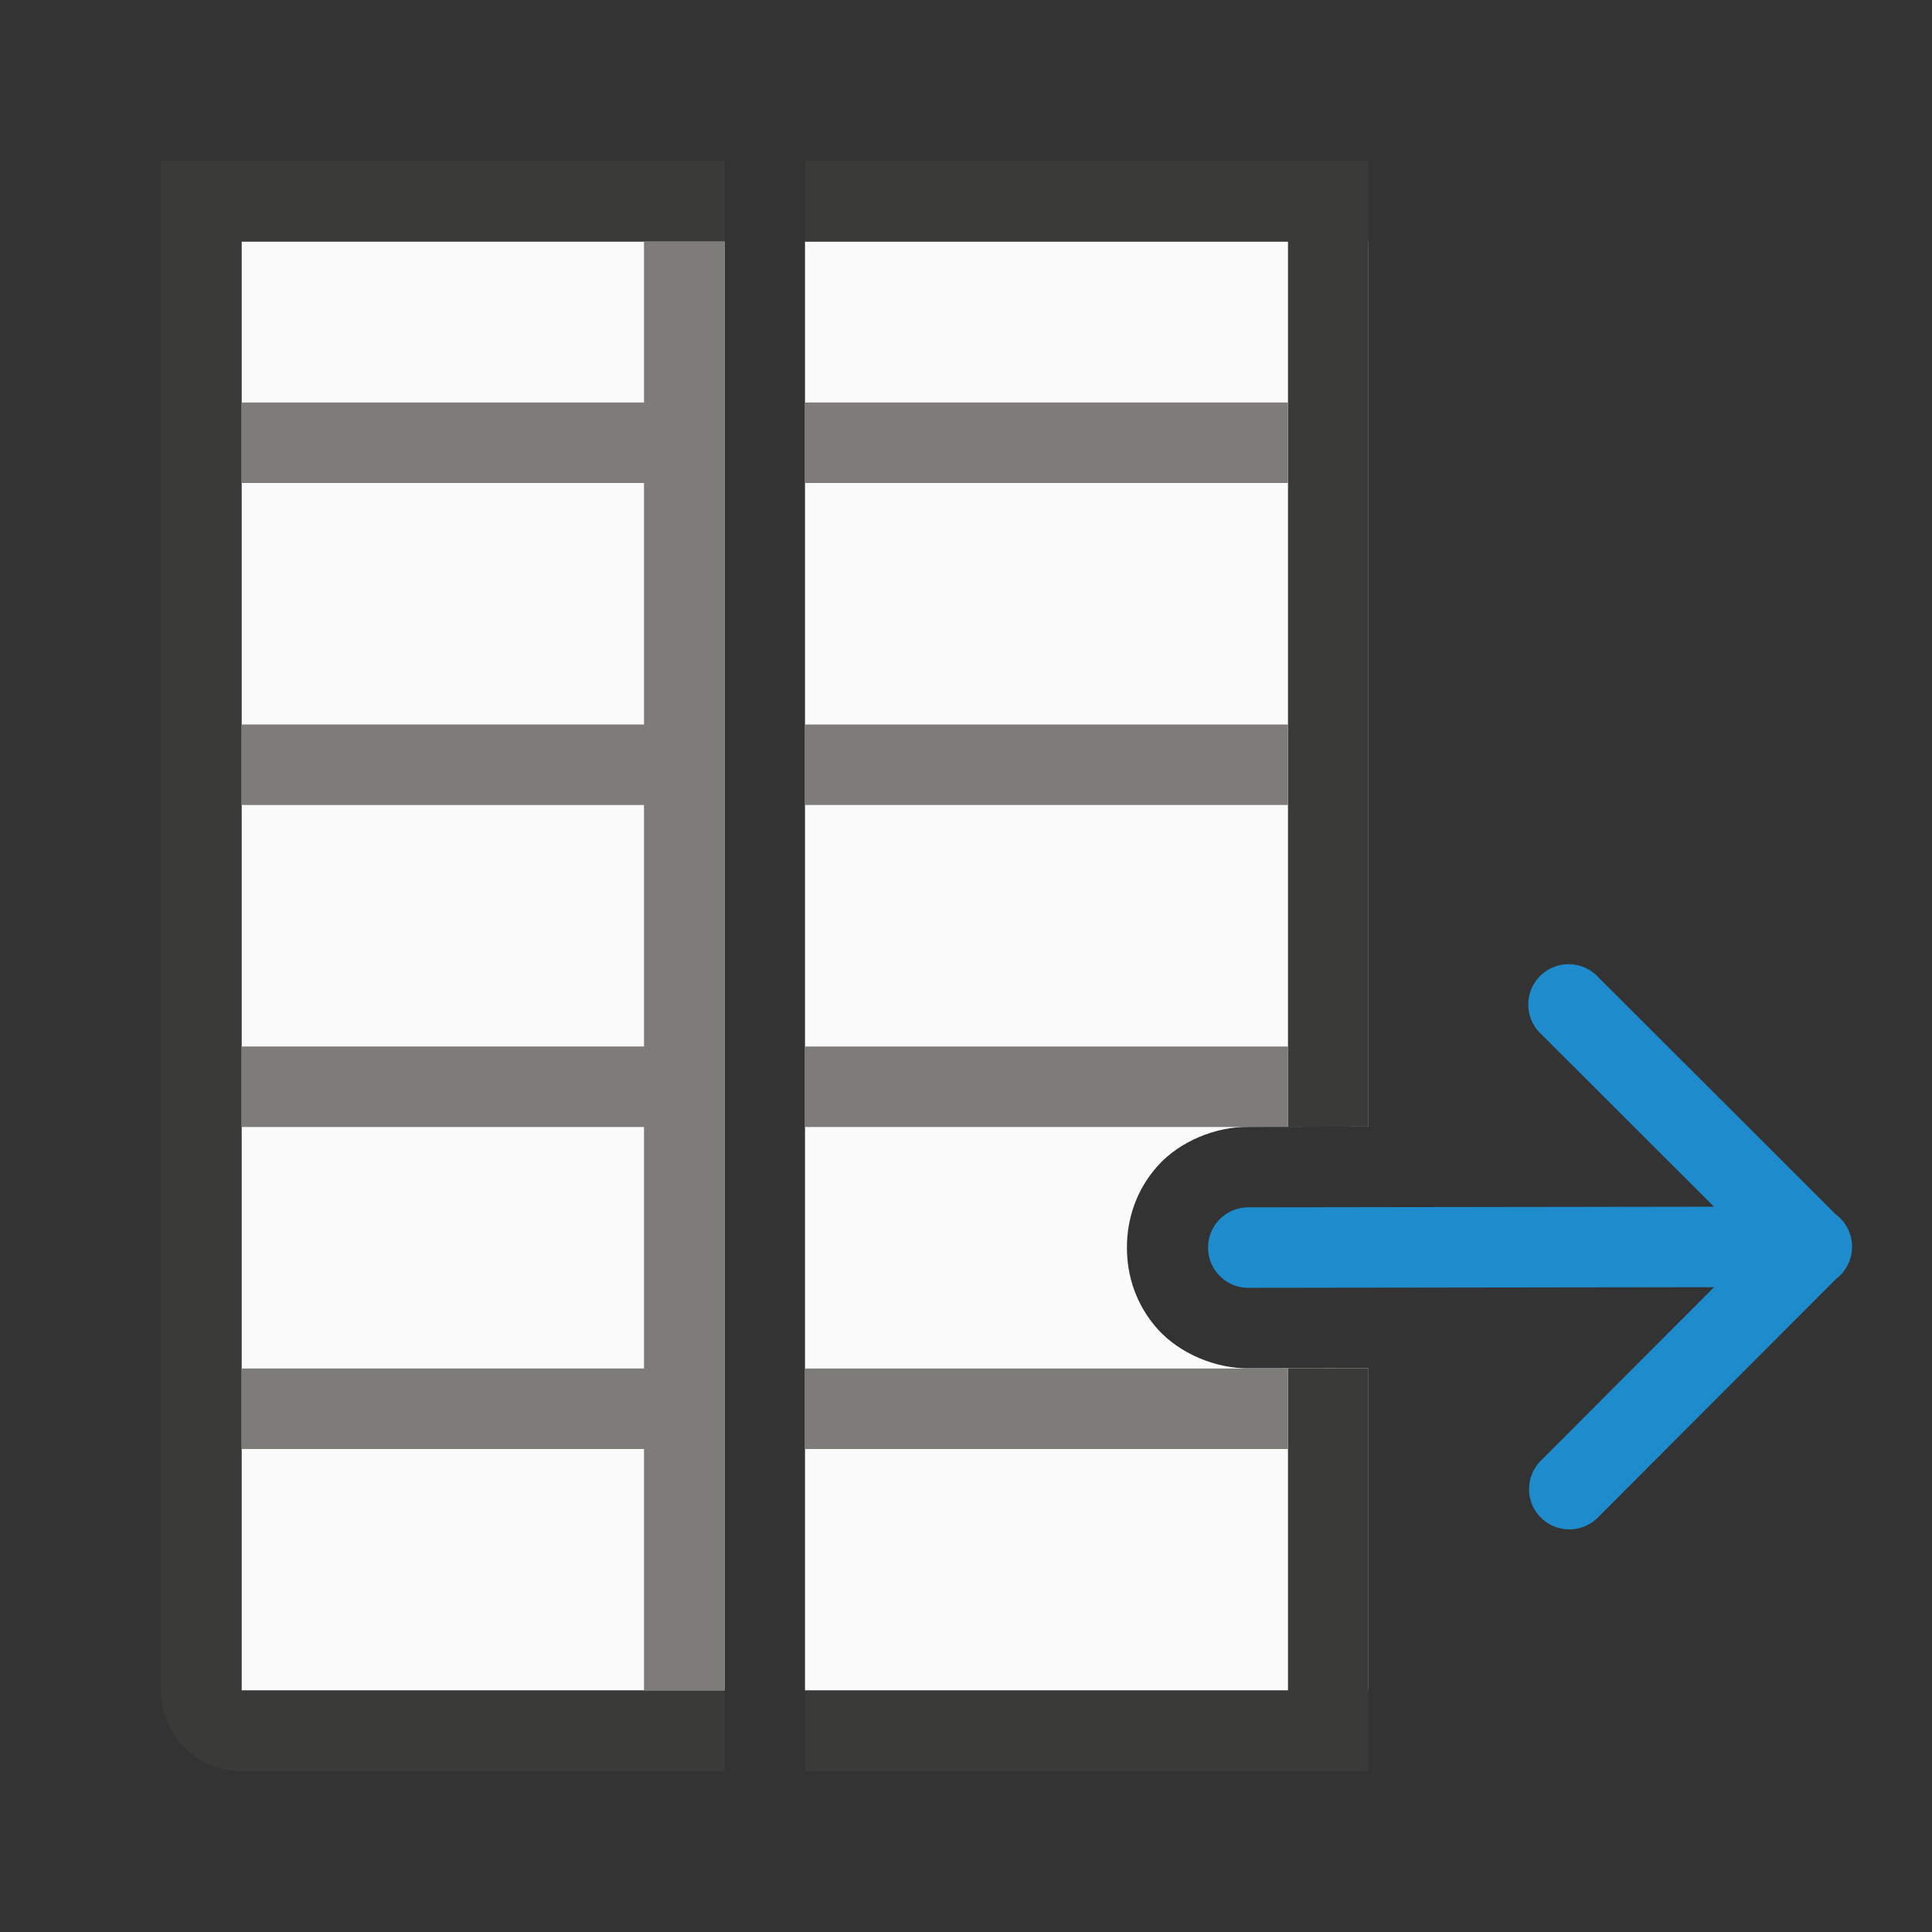
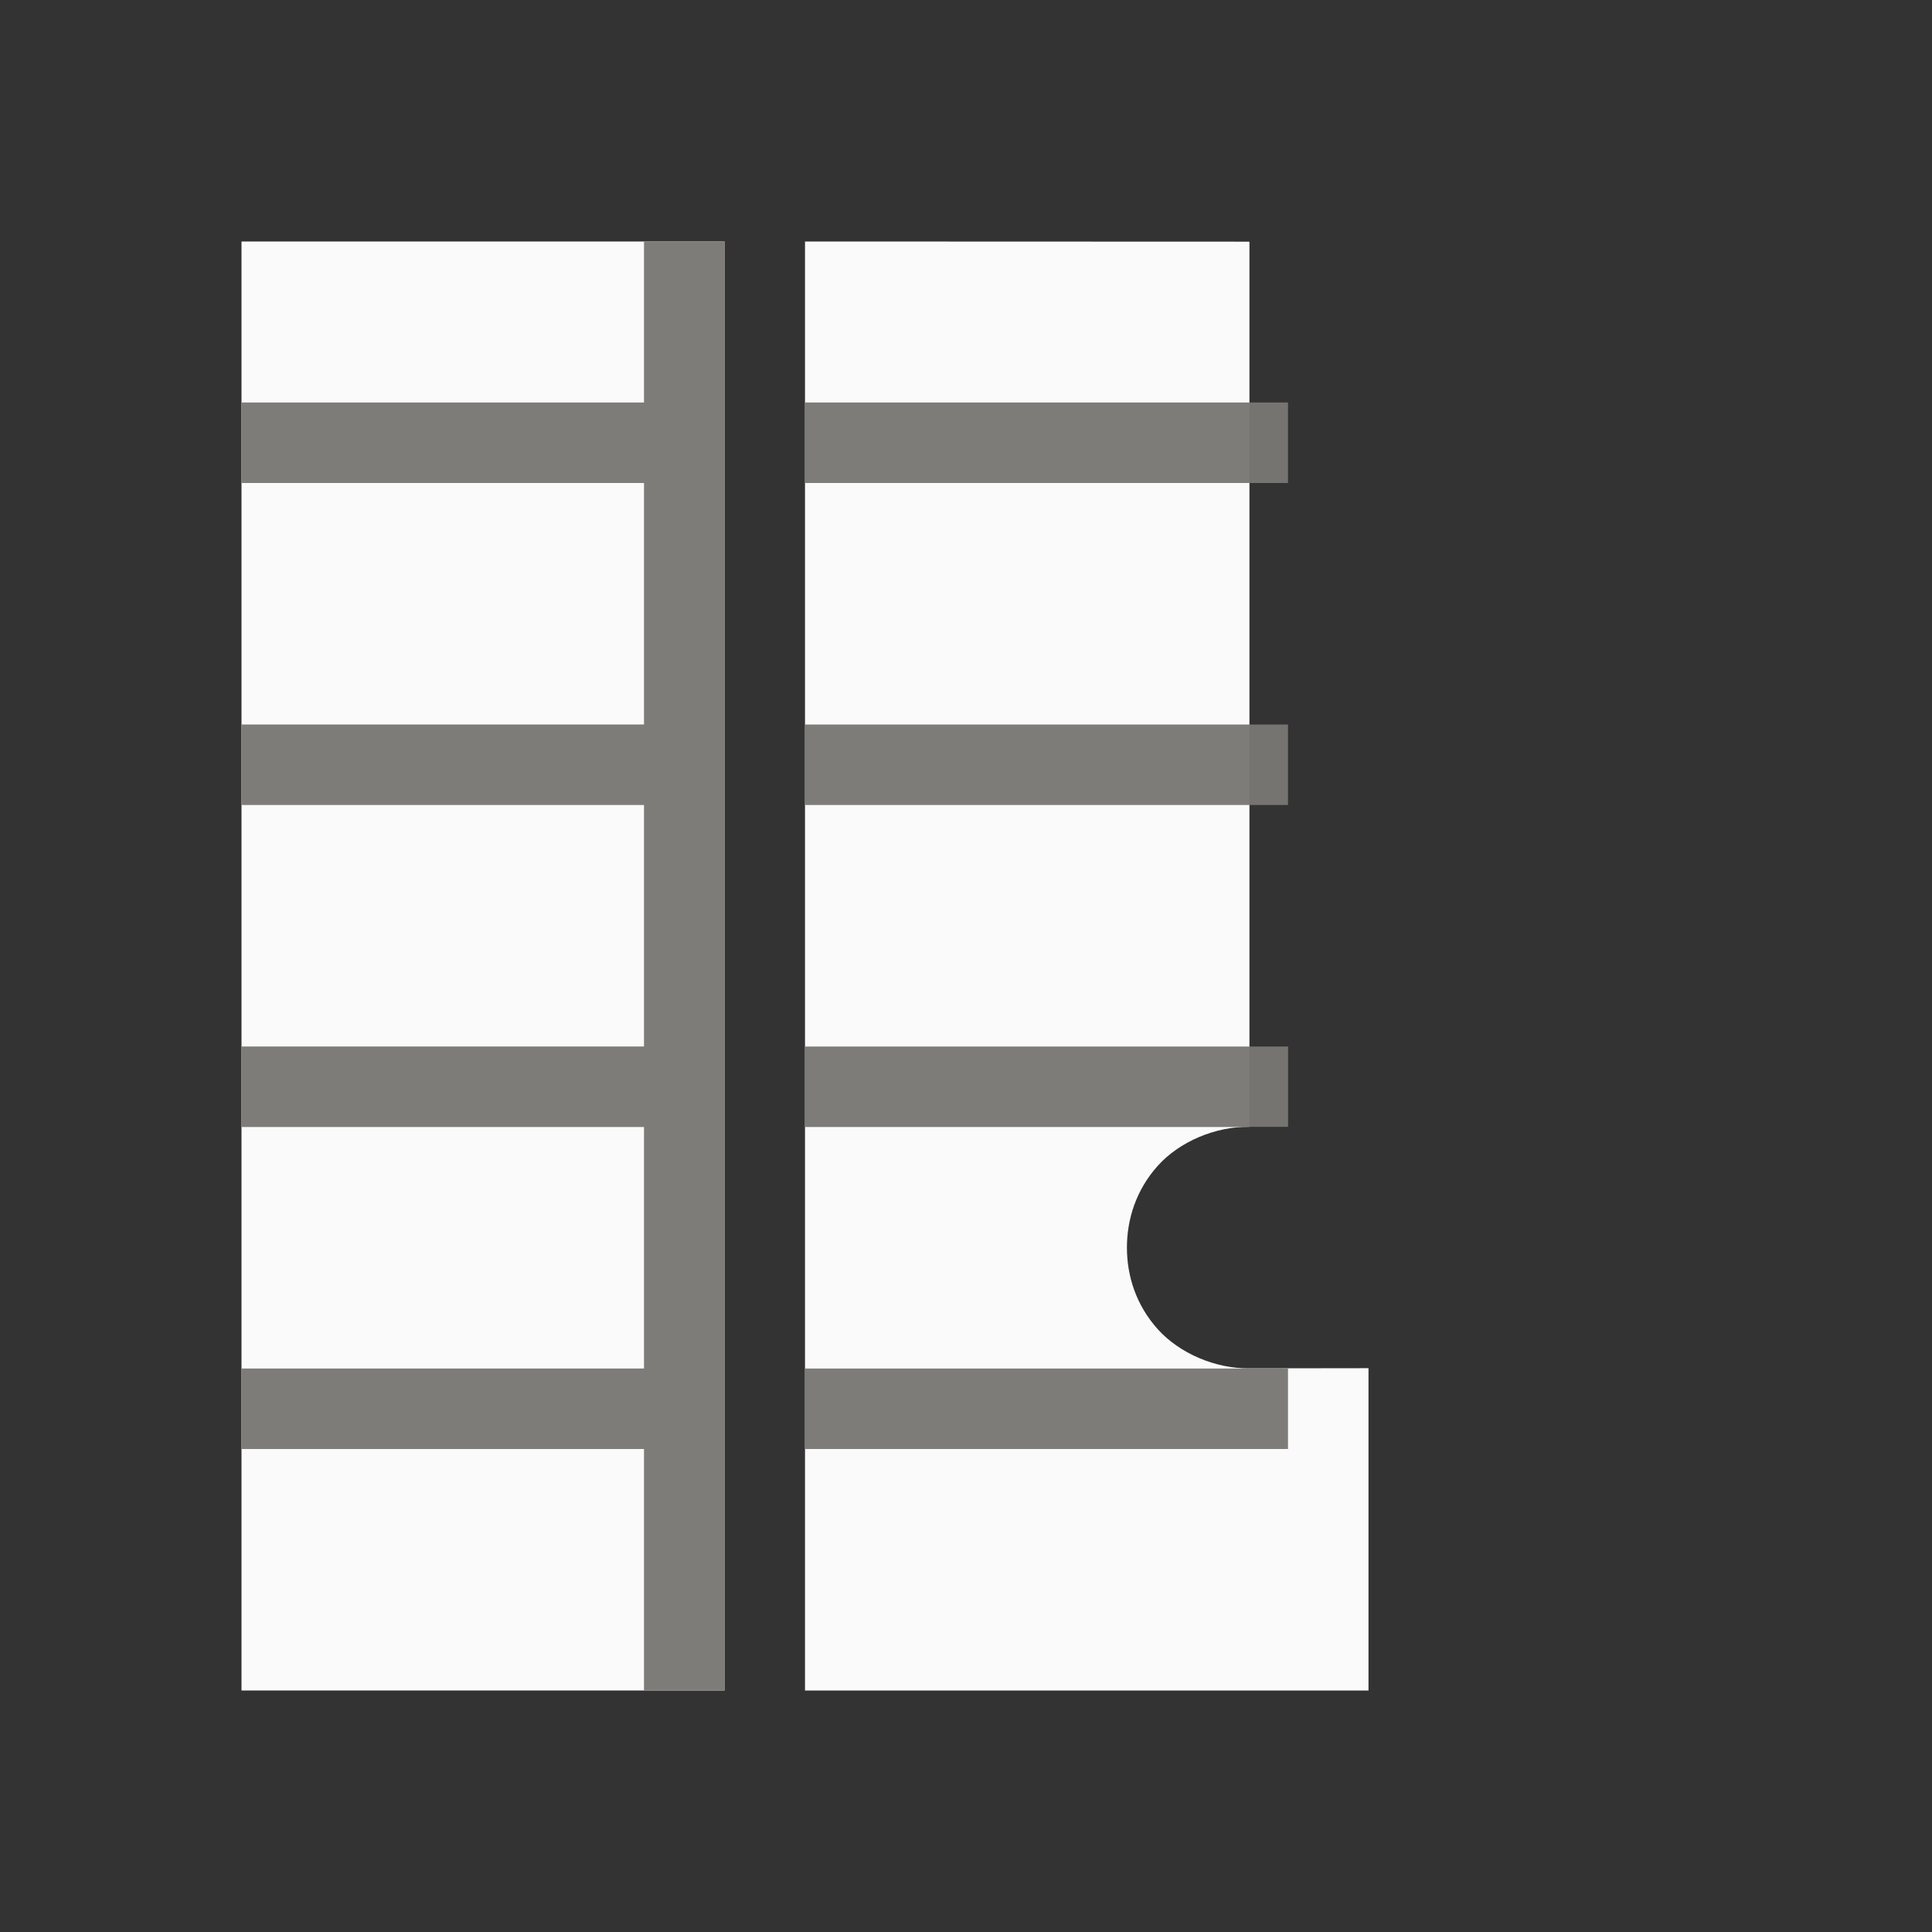
<svg xmlns="http://www.w3.org/2000/svg" viewBox="0 0 24 24">
  <rect x="0" y="0" width="24" height="24" fill="#333333" stroke="none" />
  <path d="m3 3v18h6v-18z" fill="#fafafa" />
-   <path d="m2 2v1 3 15c0 .554.446 1 1 1h6v-1h-1-5v-3-1-3-1-3-1-3-1-2h5 1v-1h-6z" fill="#3a3a38" />
-   <path d="m10 3v18h7v-4.004l-1.479.002c-.42.006-.868-.185-1.139-.486-.271-.302-.383-.664-.383-1.014 0-.349.112-.714.383-1.016.271-.302.719-.49 1.139-.484l1.479-.002v-10.996z" fill="#fafafa" />
-   <path d="m10 2v1h6v2 1 3 1 3 .998l1-.002v-.996-3-1-3-4zm7 14.996-1 .002v.002 1 3h-6v1h7v-1-3-1z" fill="#3a3a38" />
-   <path d="m23.007 15.48a.5.5 0 0 0 -.203-.395l-2.951-2.947a.501.501 0 1 0 -.707.709l2.146 2.143-5.785.008a.5.5 0 1 0 0 1l5.785-.008-2.146 2.15a.5.5 0 1 0 .709.705l2.957-2.961a.5.5 0 0 0 .195-.404z" fill="#1e8bcd" fill-rule="evenodd" />
+   <path d="m10 3v18h7v-4.004l-1.479.002c-.42.006-.868-.185-1.139-.486-.271-.302-.383-.664-.383-1.014 0-.349.112-.714.383-1.016.271-.302.719-.49 1.139-.484v-10.996z" fill="#fafafa" />
  <g fill="#797774" fill-opacity=".96">
    <path d="m10 5v1h6v-1zm0 4v1h6v-1zm0 4v1h5.502c.006-0.0.013-.002.02-.002h.479v-.998zm0 4v1h6v-1z" />
    <path d="m8 3v2h-5v1h5v3h-5v1h5v3h-5v1h5v3h-5v1h5v3h1v-3-1-3-1-3-1-3-3z" />
  </g>
</svg>